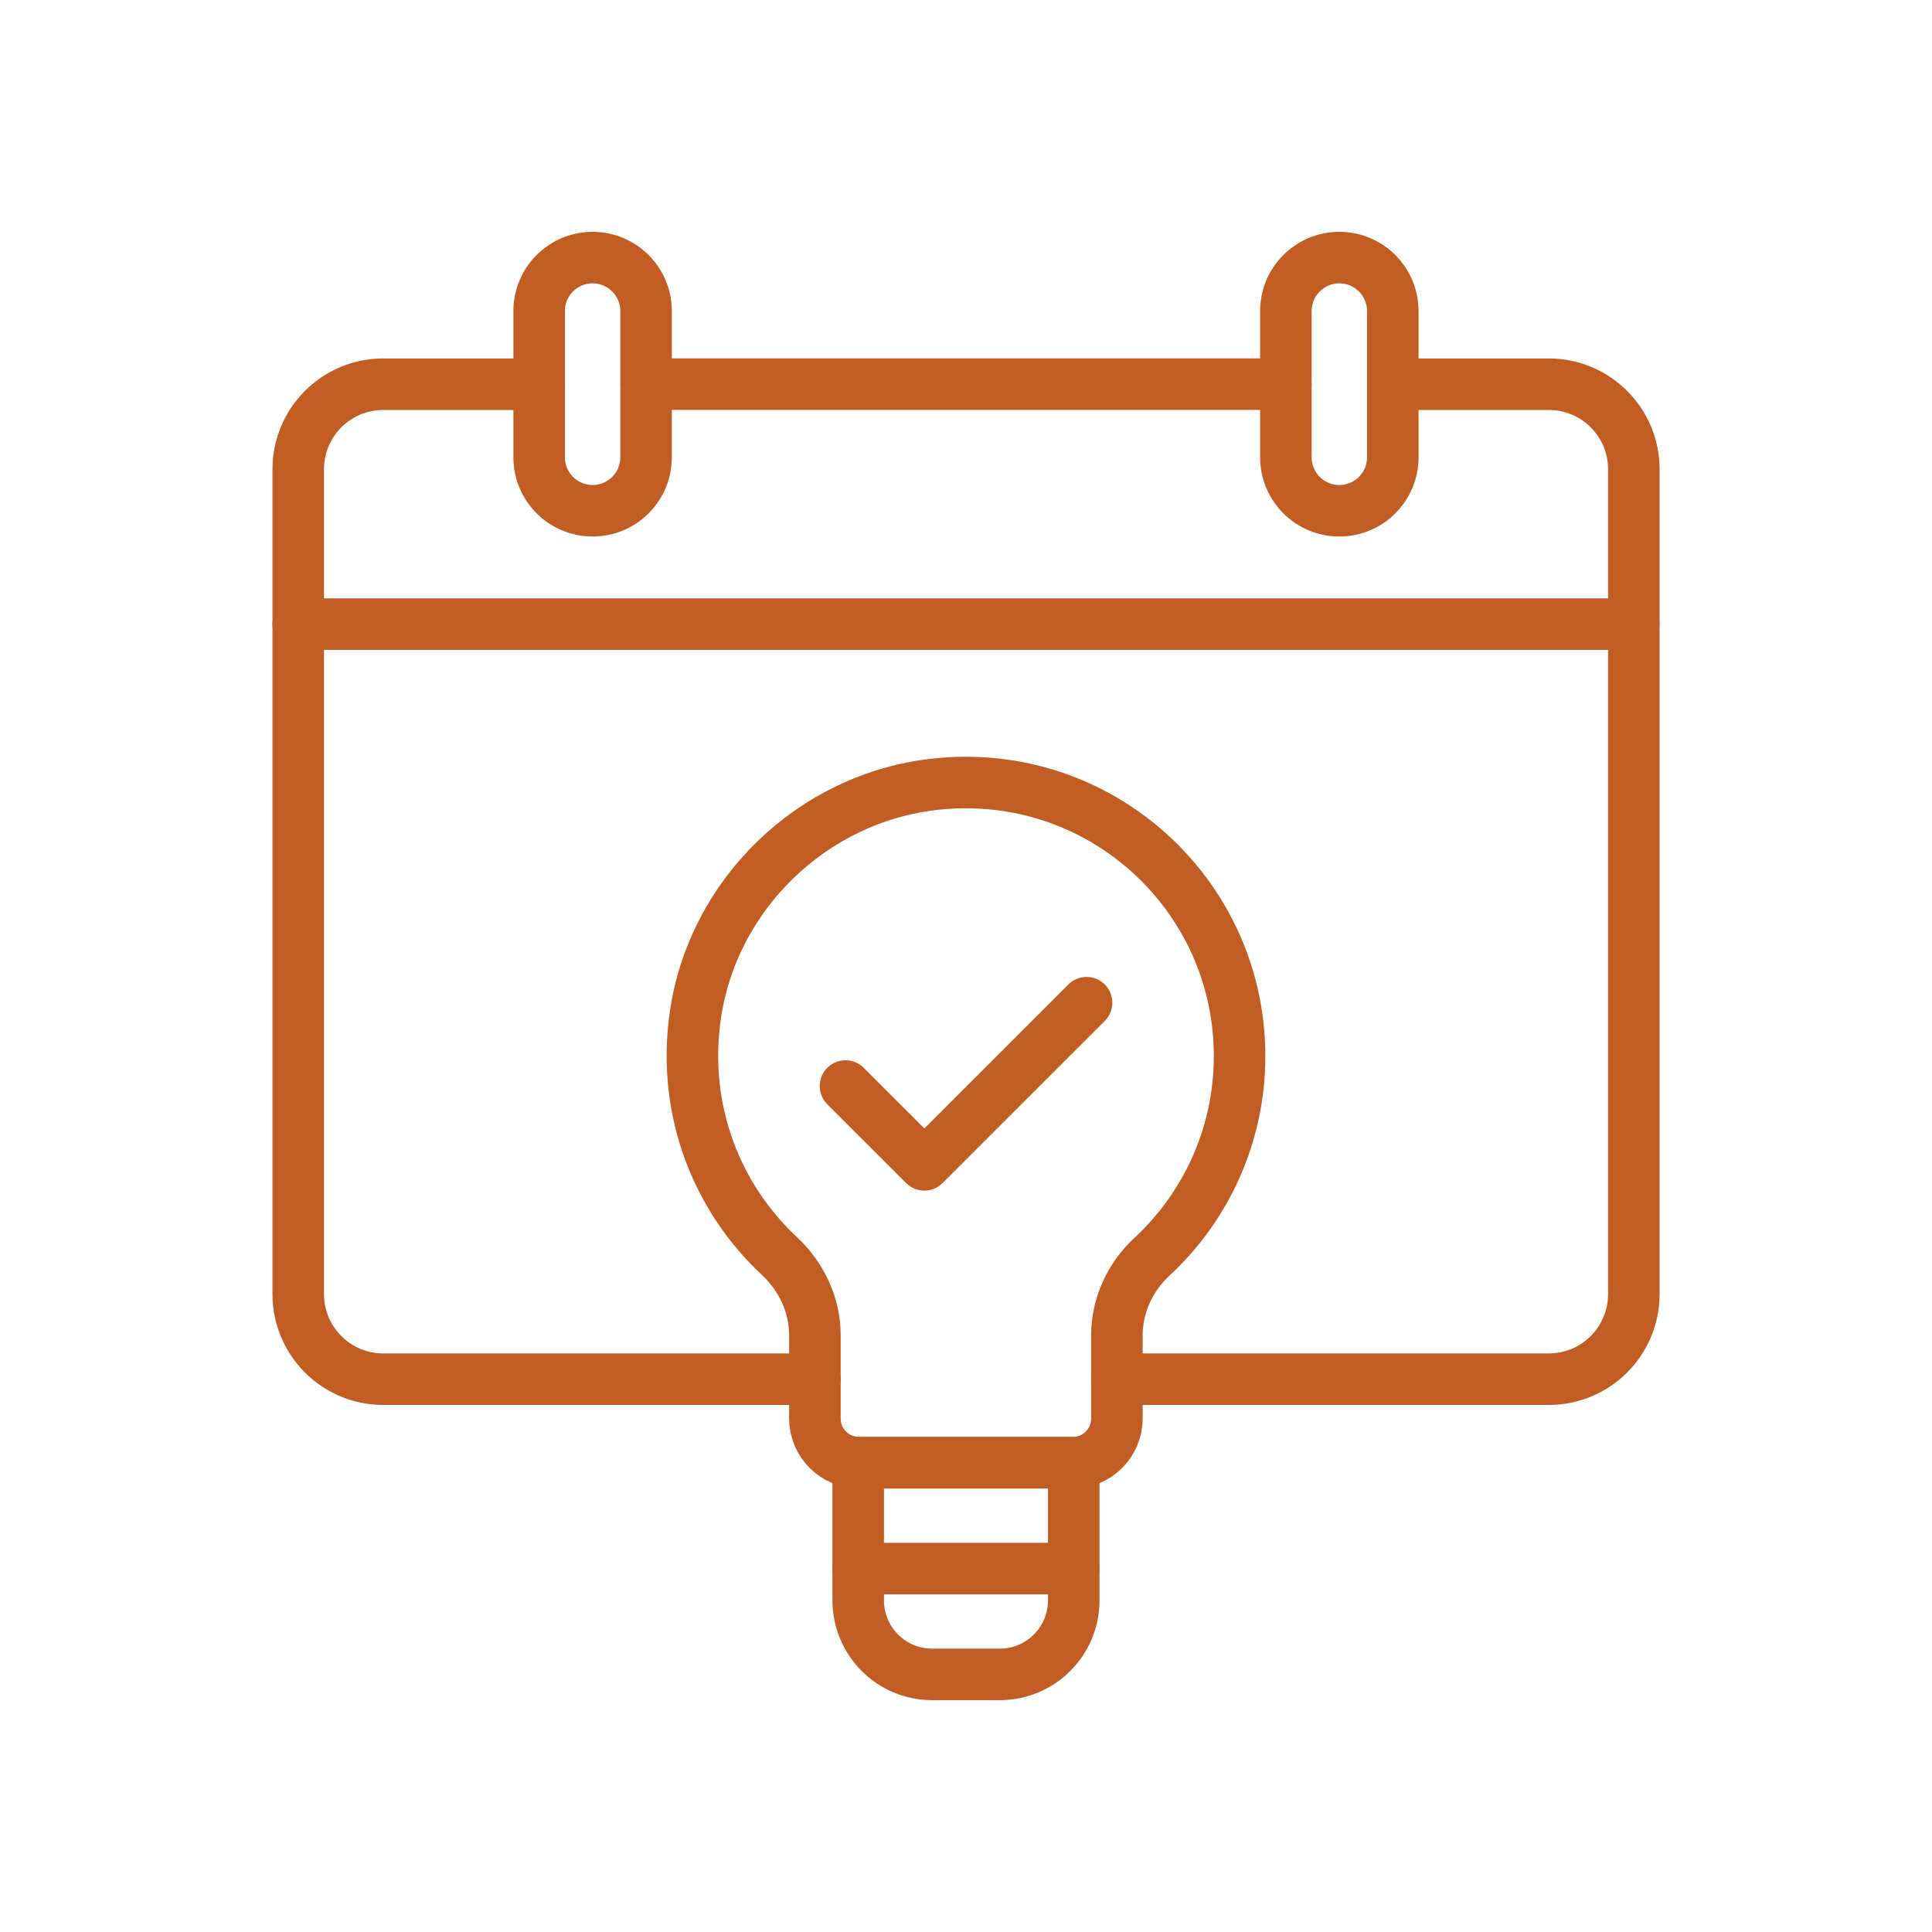
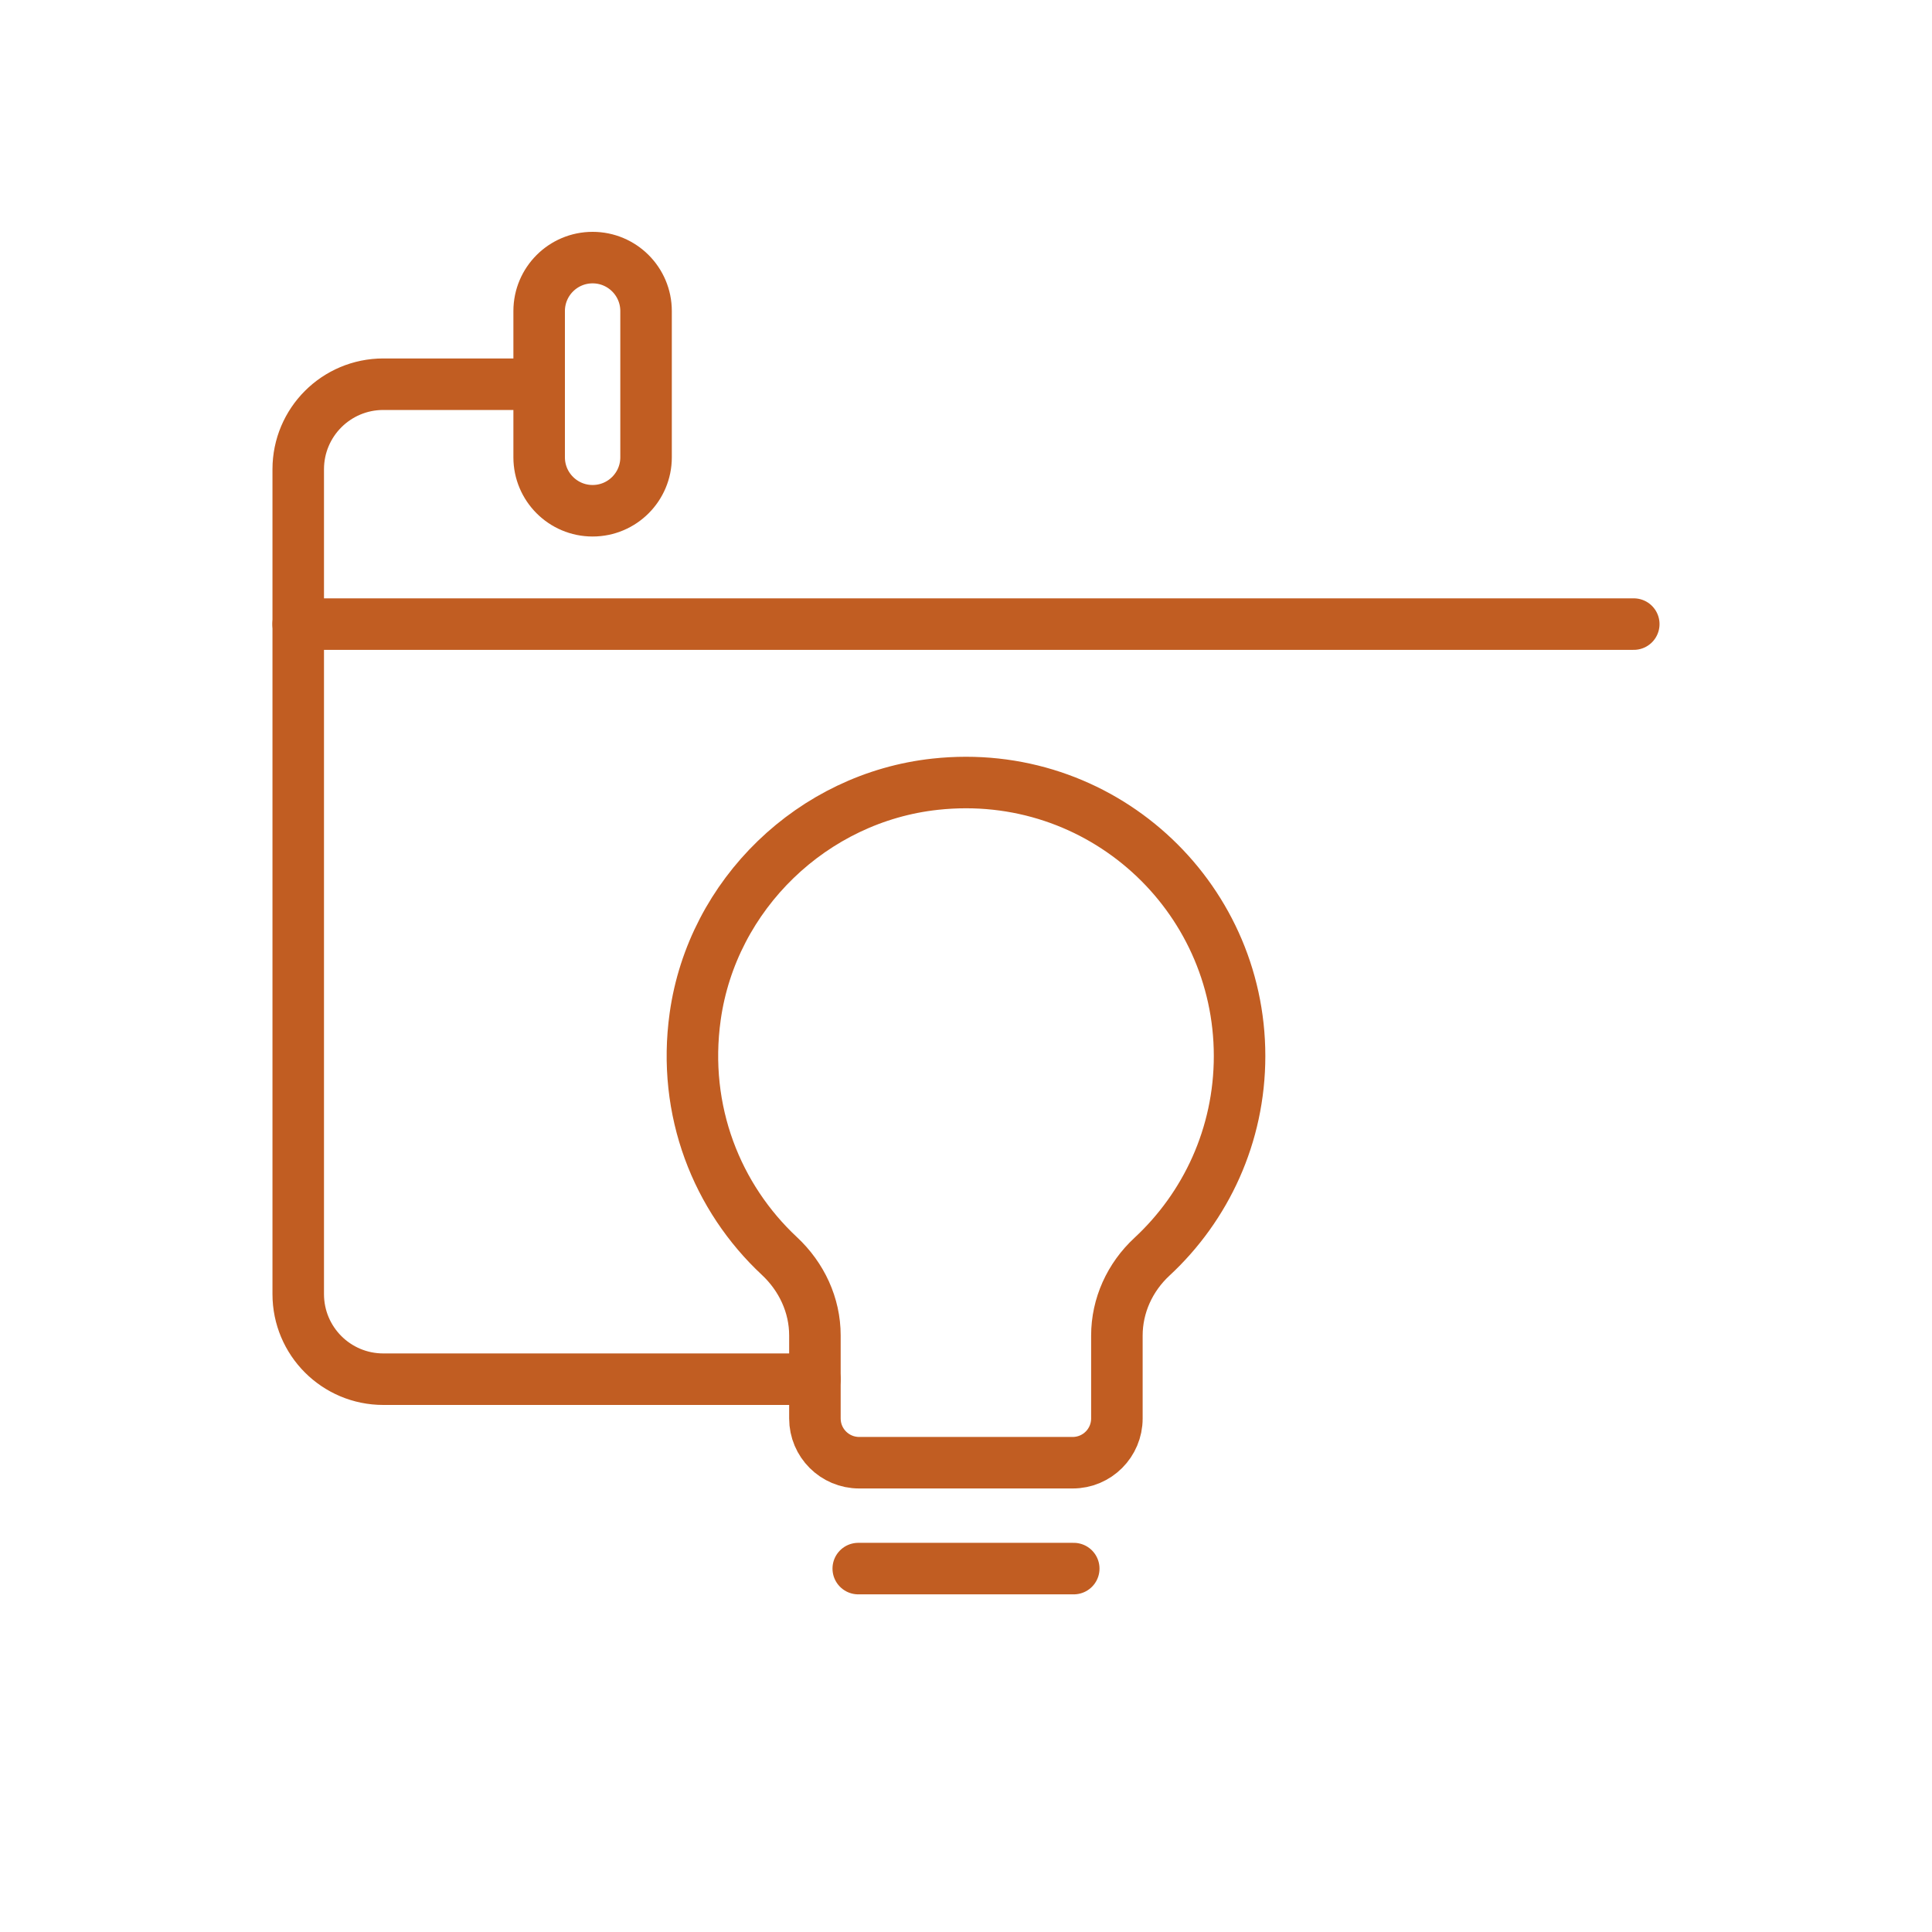
<svg xmlns="http://www.w3.org/2000/svg" width="300px" height="300px" viewBox="0 0 300 300" version="1.1">
  <g id="surface1">
-     <path style="fill:none;stroke-width:8;stroke-linecap:round;stroke-linejoin:round;stroke:rgb(75.686%,36.471%,13.333%);stroke-opacity:1;stroke-miterlimit:4;" d="M 199.66 59.648 L 100.34 59.648 " />
    <path style="fill:none;stroke-width:8;stroke-linecap:round;stroke-linejoin:round;stroke:rgb(75.686%,36.471%,13.333%);stroke-opacity:1;stroke-miterlimit:4;" d="M 126.539 214.16 L 59.52 214.16 C 52.219 214.16 46.309 208.25 46.309 200.949 L 46.309 72.871 C 46.309 65.57 52.219 59.66 59.52 59.66 L 83.719 59.66 " />
-     <path style="fill:none;stroke-width:8;stroke-linecap:round;stroke-linejoin:round;stroke:rgb(75.686%,36.471%,13.333%);stroke-opacity:1;stroke-miterlimit:4;" d="M 173.43 214.16 L 240.488 214.16 C 247.789 214.16 253.699 208.25 253.699 200.949 L 253.699 72.871 C 253.699 65.57 247.789 59.66 240.488 59.66 L 216.289 59.66 " />
    <path style="fill:none;stroke-width:8;stroke-linecap:round;stroke-linejoin:round;stroke:rgb(75.686%,36.471%,13.333%);stroke-opacity:1;stroke-miterlimit:4;" d="M 46.301 96.91 L 253.691 96.91 " />
    <path style="fill:none;stroke-width:8;stroke-linecap:round;stroke-linejoin:round;stroke:rgb(75.686%,36.471%,13.333%);stroke-opacity:1;stroke-miterlimit:4;" d="M 166.57 227.129 L 133.41 227.129 C 129.621 227.129 126.539 224.059 126.539 220.262 L 126.539 207.359 C 126.539 202.66 124.469 198.25 121.031 195.039 C 111.352 186.012 105.891 172.512 107.949 157.828 C 110.609 138.879 126.199 123.828 145.23 121.77 C 170.828 118.988 192.48 138.941 192.48 163.98 C 192.48 176.289 187.25 187.379 178.879 195.141 C 175.449 198.32 173.43 202.719 173.43 207.391 L 173.43 220.262 C 173.43 224.051 170.359 227.129 166.57 227.129 Z M 166.57 227.129 " />
-     <path style="fill:none;stroke-width:8;stroke-linecap:round;stroke-linejoin:round;stroke:rgb(75.686%,36.471%,13.333%);stroke-opacity:1;stroke-miterlimit:4;" d="M 133.27 227.129 L 166.73 227.129 L 166.73 248.52 C 166.73 254.852 161.59 260 155.25 260 L 144.738 260 C 138.41 260 133.262 254.859 133.262 248.52 L 133.262 227.129 Z M 133.27 227.129 " />
    <path style="fill:none;stroke-width:8;stroke-linecap:round;stroke-linejoin:round;stroke:rgb(75.686%,36.471%,13.333%);stroke-opacity:1;stroke-miterlimit:4;" d="M 133.27 243.57 L 166.73 243.57 " />
    <path style="fill:none;stroke-width:8;stroke-linecap:round;stroke-linejoin:round;stroke:rgb(75.686%,36.471%,13.333%);stroke-opacity:1;stroke-miterlimit:4;" d="M 92.02 40 C 96.605 40 100.32 43.715 100.32 48.301 L 100.32 71.012 C 100.32 75.594 96.605 79.309 92.02 79.309 C 87.438 79.309 83.719 75.594 83.719 71.012 L 83.719 48.301 C 83.719 43.715 87.438 40 92.02 40 Z M 92.02 40 " />
-     <path style="fill:none;stroke-width:8;stroke-linecap:round;stroke-linejoin:round;stroke:rgb(75.686%,36.471%,13.333%);stroke-opacity:1;stroke-miterlimit:4;" d="M 207.969 40 C 212.555 40 216.27 43.715 216.27 48.301 L 216.27 71.012 C 216.27 75.594 212.555 79.309 207.969 79.309 C 203.387 79.309 199.672 75.594 199.672 71.012 L 199.672 48.301 C 199.672 43.715 203.387 40 207.969 40 Z M 207.969 40 " />
-     <path style="fill:none;stroke-width:8;stroke-linecap:round;stroke-linejoin:round;stroke:rgb(75.686%,36.471%,13.333%);stroke-opacity:1;stroke-miterlimit:4;" d="M 131.289 168.641 L 143.531 180.879 L 168.719 155.699 " />
  </g>
</svg>